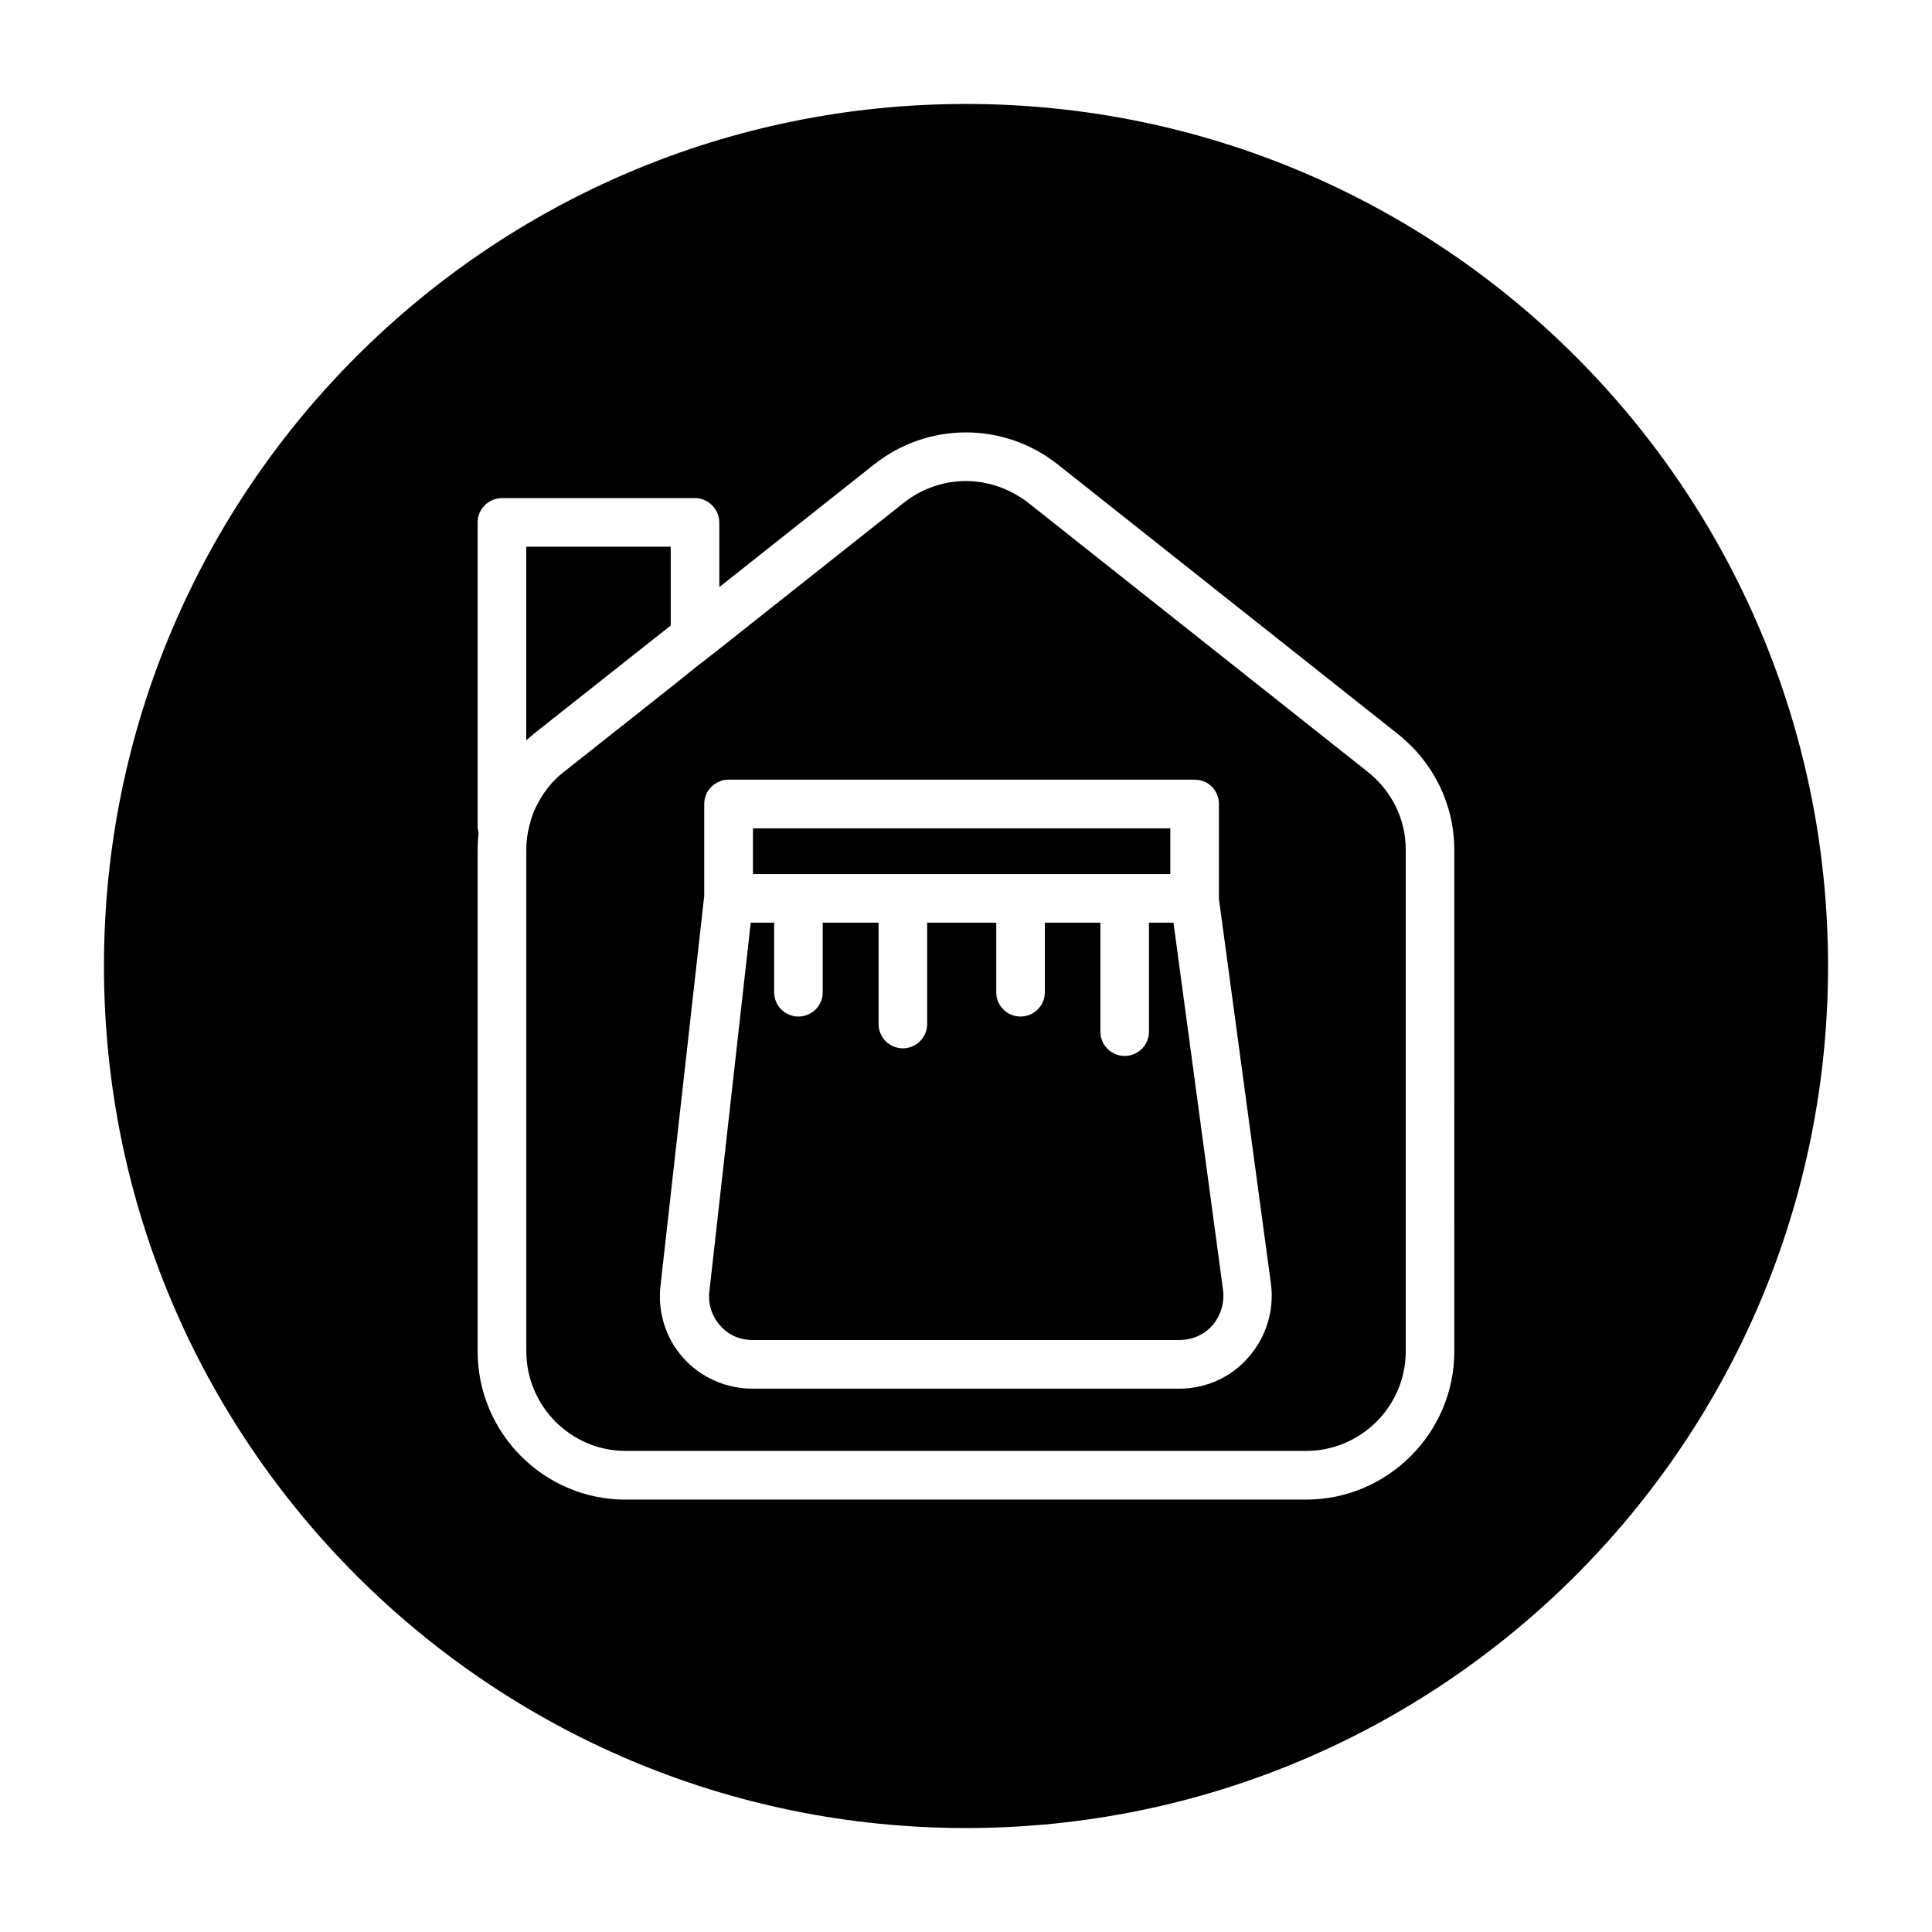
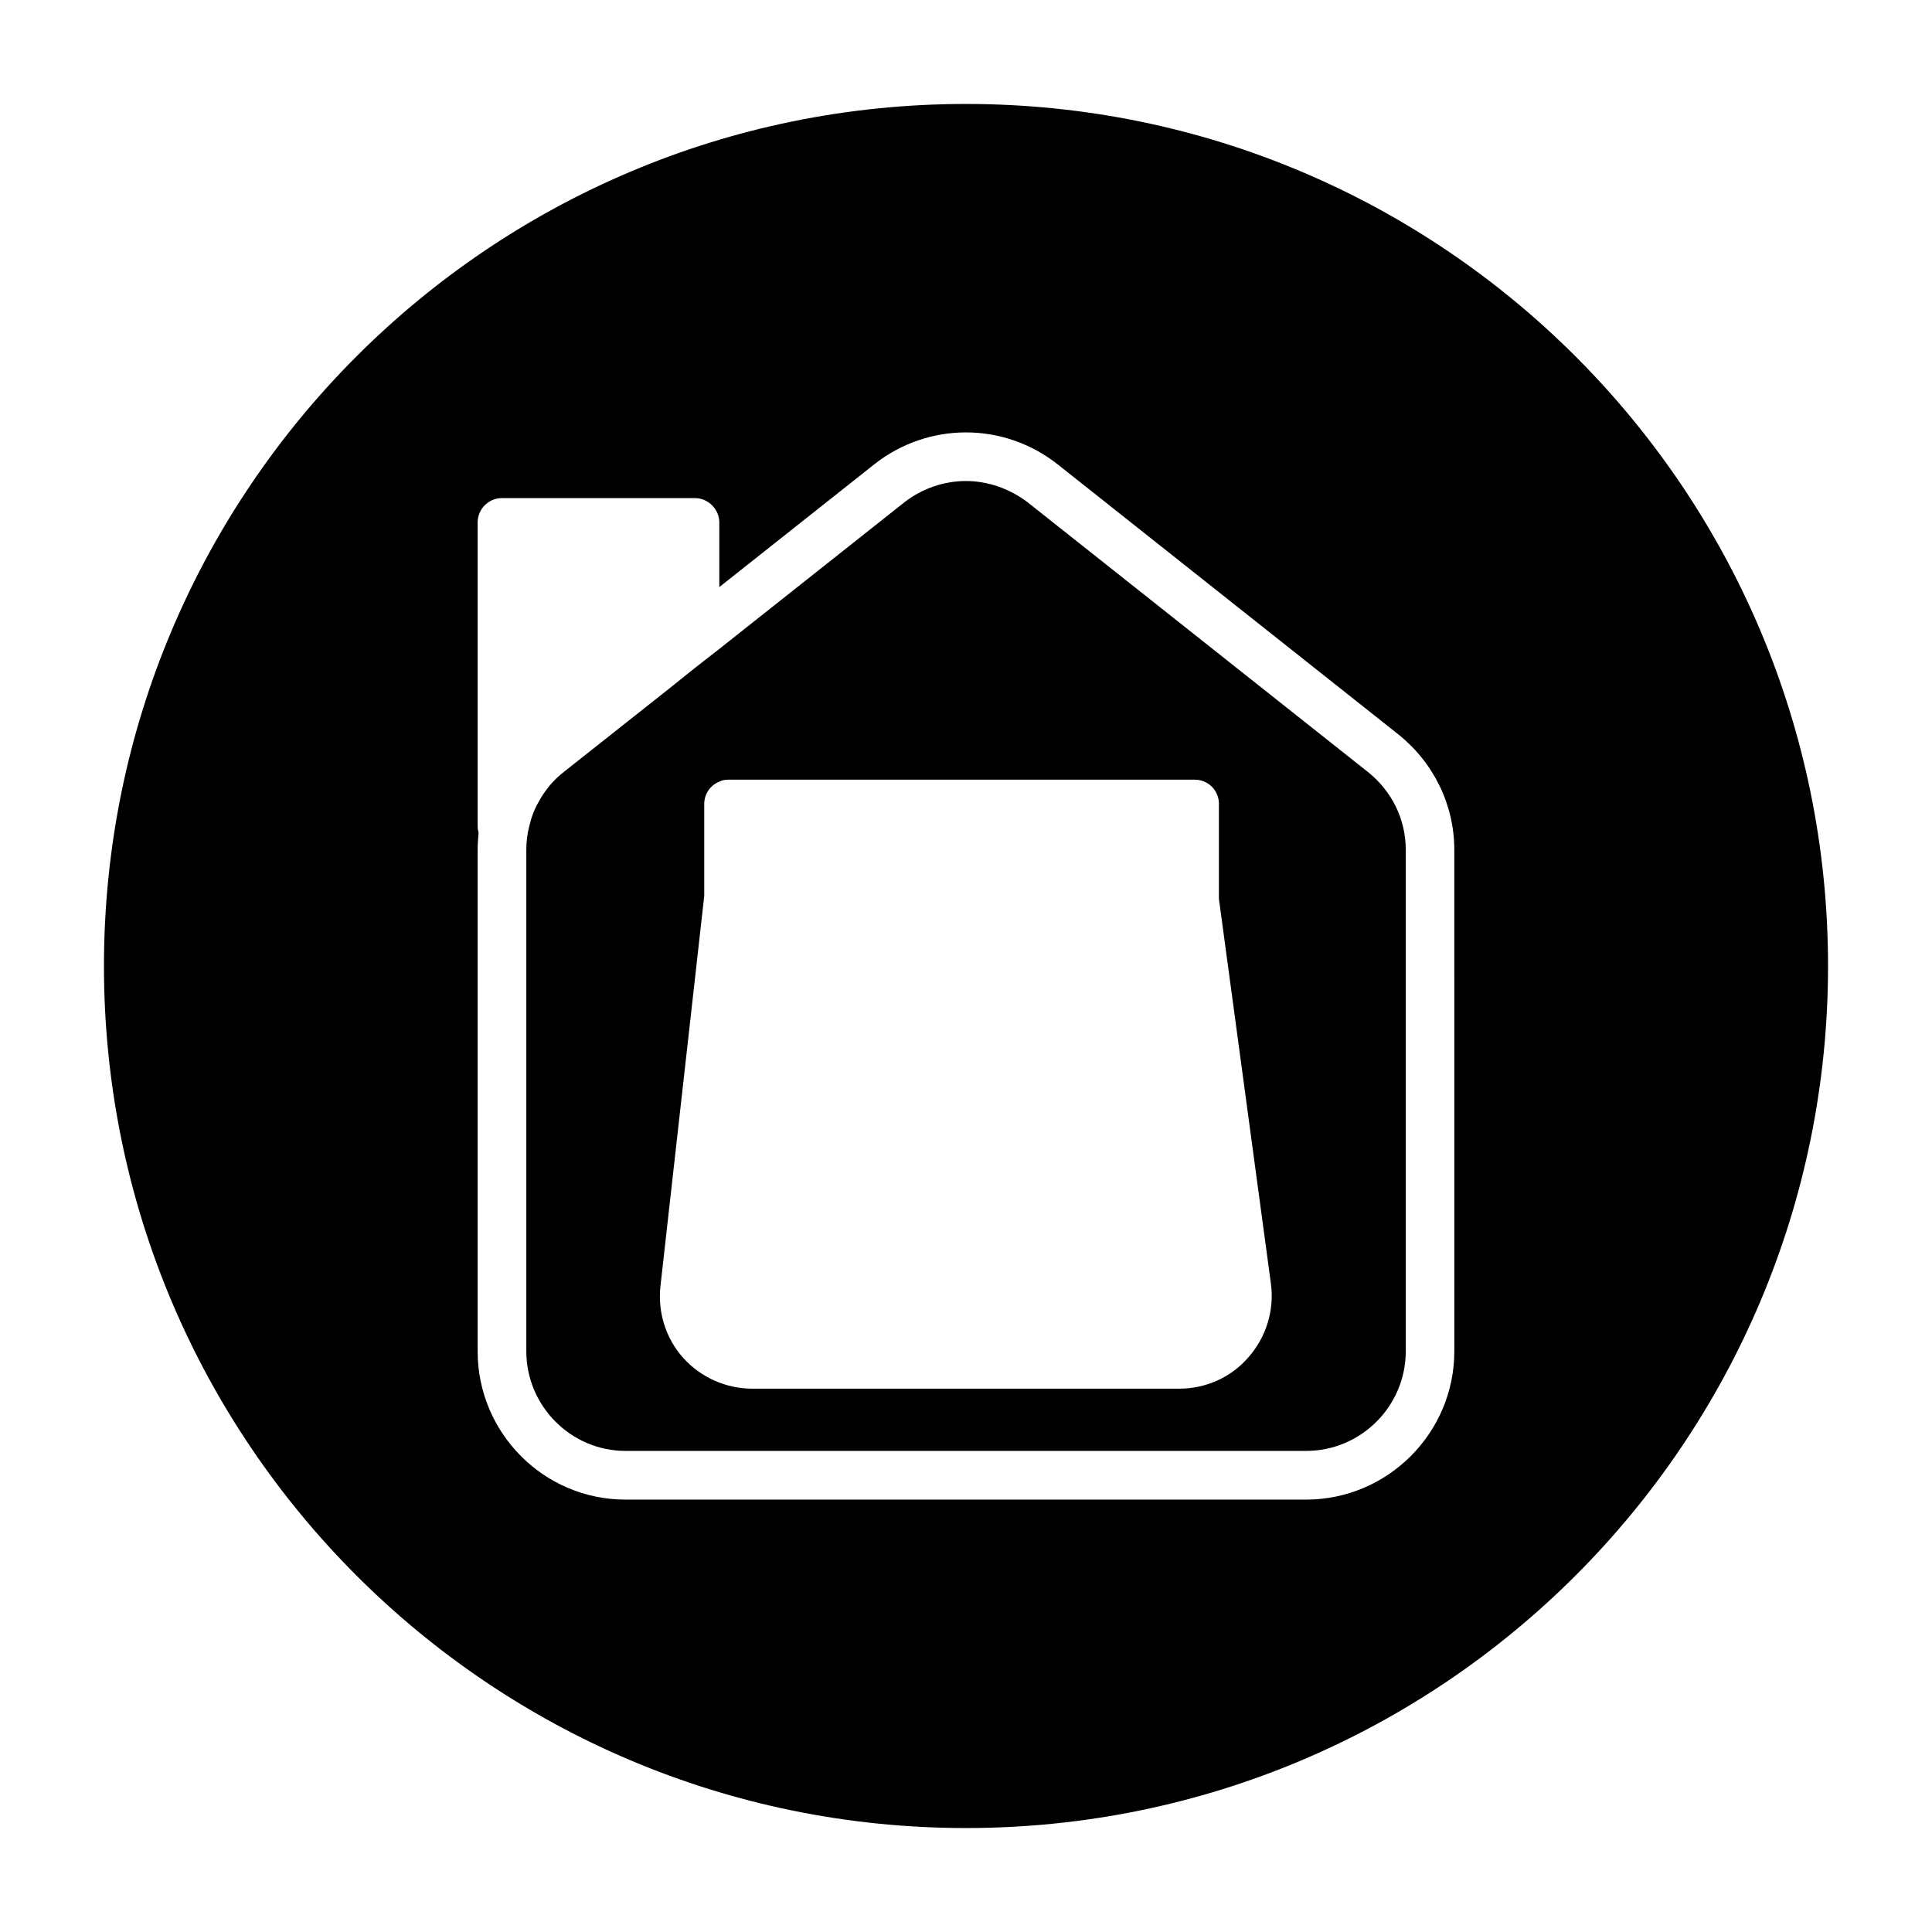
<svg xmlns="http://www.w3.org/2000/svg" fill="#000000" width="800px" height="800px" version="1.1" viewBox="144 144 512 512">
  <g>
-     <path d="m448.49 388.52v28.875c0 3.559-2.883 6.438-6.438 6.438-3.559 0-6.438-2.883-6.438-6.438v-28.875h-14.719v18.438c0 3.559-2.883 6.438-6.438 6.438-3.559 0-6.438-2.883-6.438-6.438v-18.438h-18.309v26.859c0 3.559-2.883 6.438-6.438 6.438-3.559 0-6.438-2.883-6.438-6.438v-26.859h-14.801v18.438c0 3.559-2.883 6.438-6.438 6.438-3.559 0-6.438-2.883-6.438-6.438v-18.438h-6.203l-10.957 97.707c-0.395 3.352 0.645 6.566 2.832 9.02 2.188 2.582 5.289 3.871 8.645 3.871h113.06c3.481 0 6.582-1.418 8.77-3.871 2.188-2.582 3.227-5.934 2.832-9.273l-13.145-97.457z" />
-     <path d="m321.75 309.77v-20.891h-38.289v51.309c0.645-0.52 1.289-1.164 1.938-1.668z" />
    <path d="m506.48 348.56-90.105-71.414c-4.894-3.731-10.707-5.668-16.375-5.668-5.793 0-11.602 1.938-16.375 5.668l-48.98 38.809-6.438 5.023-6.438 5.164-28.355 22.434c-2.832 2.188-5.023 4.894-6.707 7.996-1.164 2.062-1.938 4.125-2.457 6.438-0.52 1.938-0.77 4.125-0.77 6.188v132.89c0 14.562 11.855 26.418 26.293 26.418h180.35c14.562 0 26.418-11.855 26.418-26.418v-132.91c0-8.121-3.746-15.598-10.059-20.621zm-31.582 155.08c-4.644 5.414-11.352 8.375-18.438 8.375h-113.06c-6.957 0-13.664-2.961-18.309-8.125-4.644-5.164-6.832-12.121-6.062-19.082l11.602-103.38v-24.355c0-2.707 1.668-5.023 4-5.934 0.77-0.395 1.543-0.52 2.457-0.52h123.5c3.606 0 6.438 2.832 6.438 6.438v25.125l13.793 102.1c0.914 6.977-1.273 14.062-5.918 19.352z" />
    <path d="m400 171.55c-126.18 0-228.45 102.27-228.45 228.45 0 126.17 102.29 228.45 228.45 228.45 126.16 0 228.45-102.27 228.45-228.45 0-126.18-102.27-228.45-228.45-228.45zm129.41 330.55c0 21.648-17.664 39.312-39.312 39.312h-180.33c-21.648 0-39.188-17.664-39.188-39.312v-132.91c0-1.543 0.125-2.961 0.25-4.519-0.125-0.504-0.25-1.023-0.25-1.668v-80.562c0-3.481 2.832-6.438 6.438-6.438h51.168c3.481 0 6.438 2.961 6.438 6.438v17.145l40.996-32.48c14.312-11.352 34.418-11.352 48.727 0l90.102 71.414c9.414 7.477 14.957 18.688 14.957 30.684z" />
-     <path d="m414.44 375.64h39.703v-12.121h-110.6v12.121z" />
  </g>
</svg>